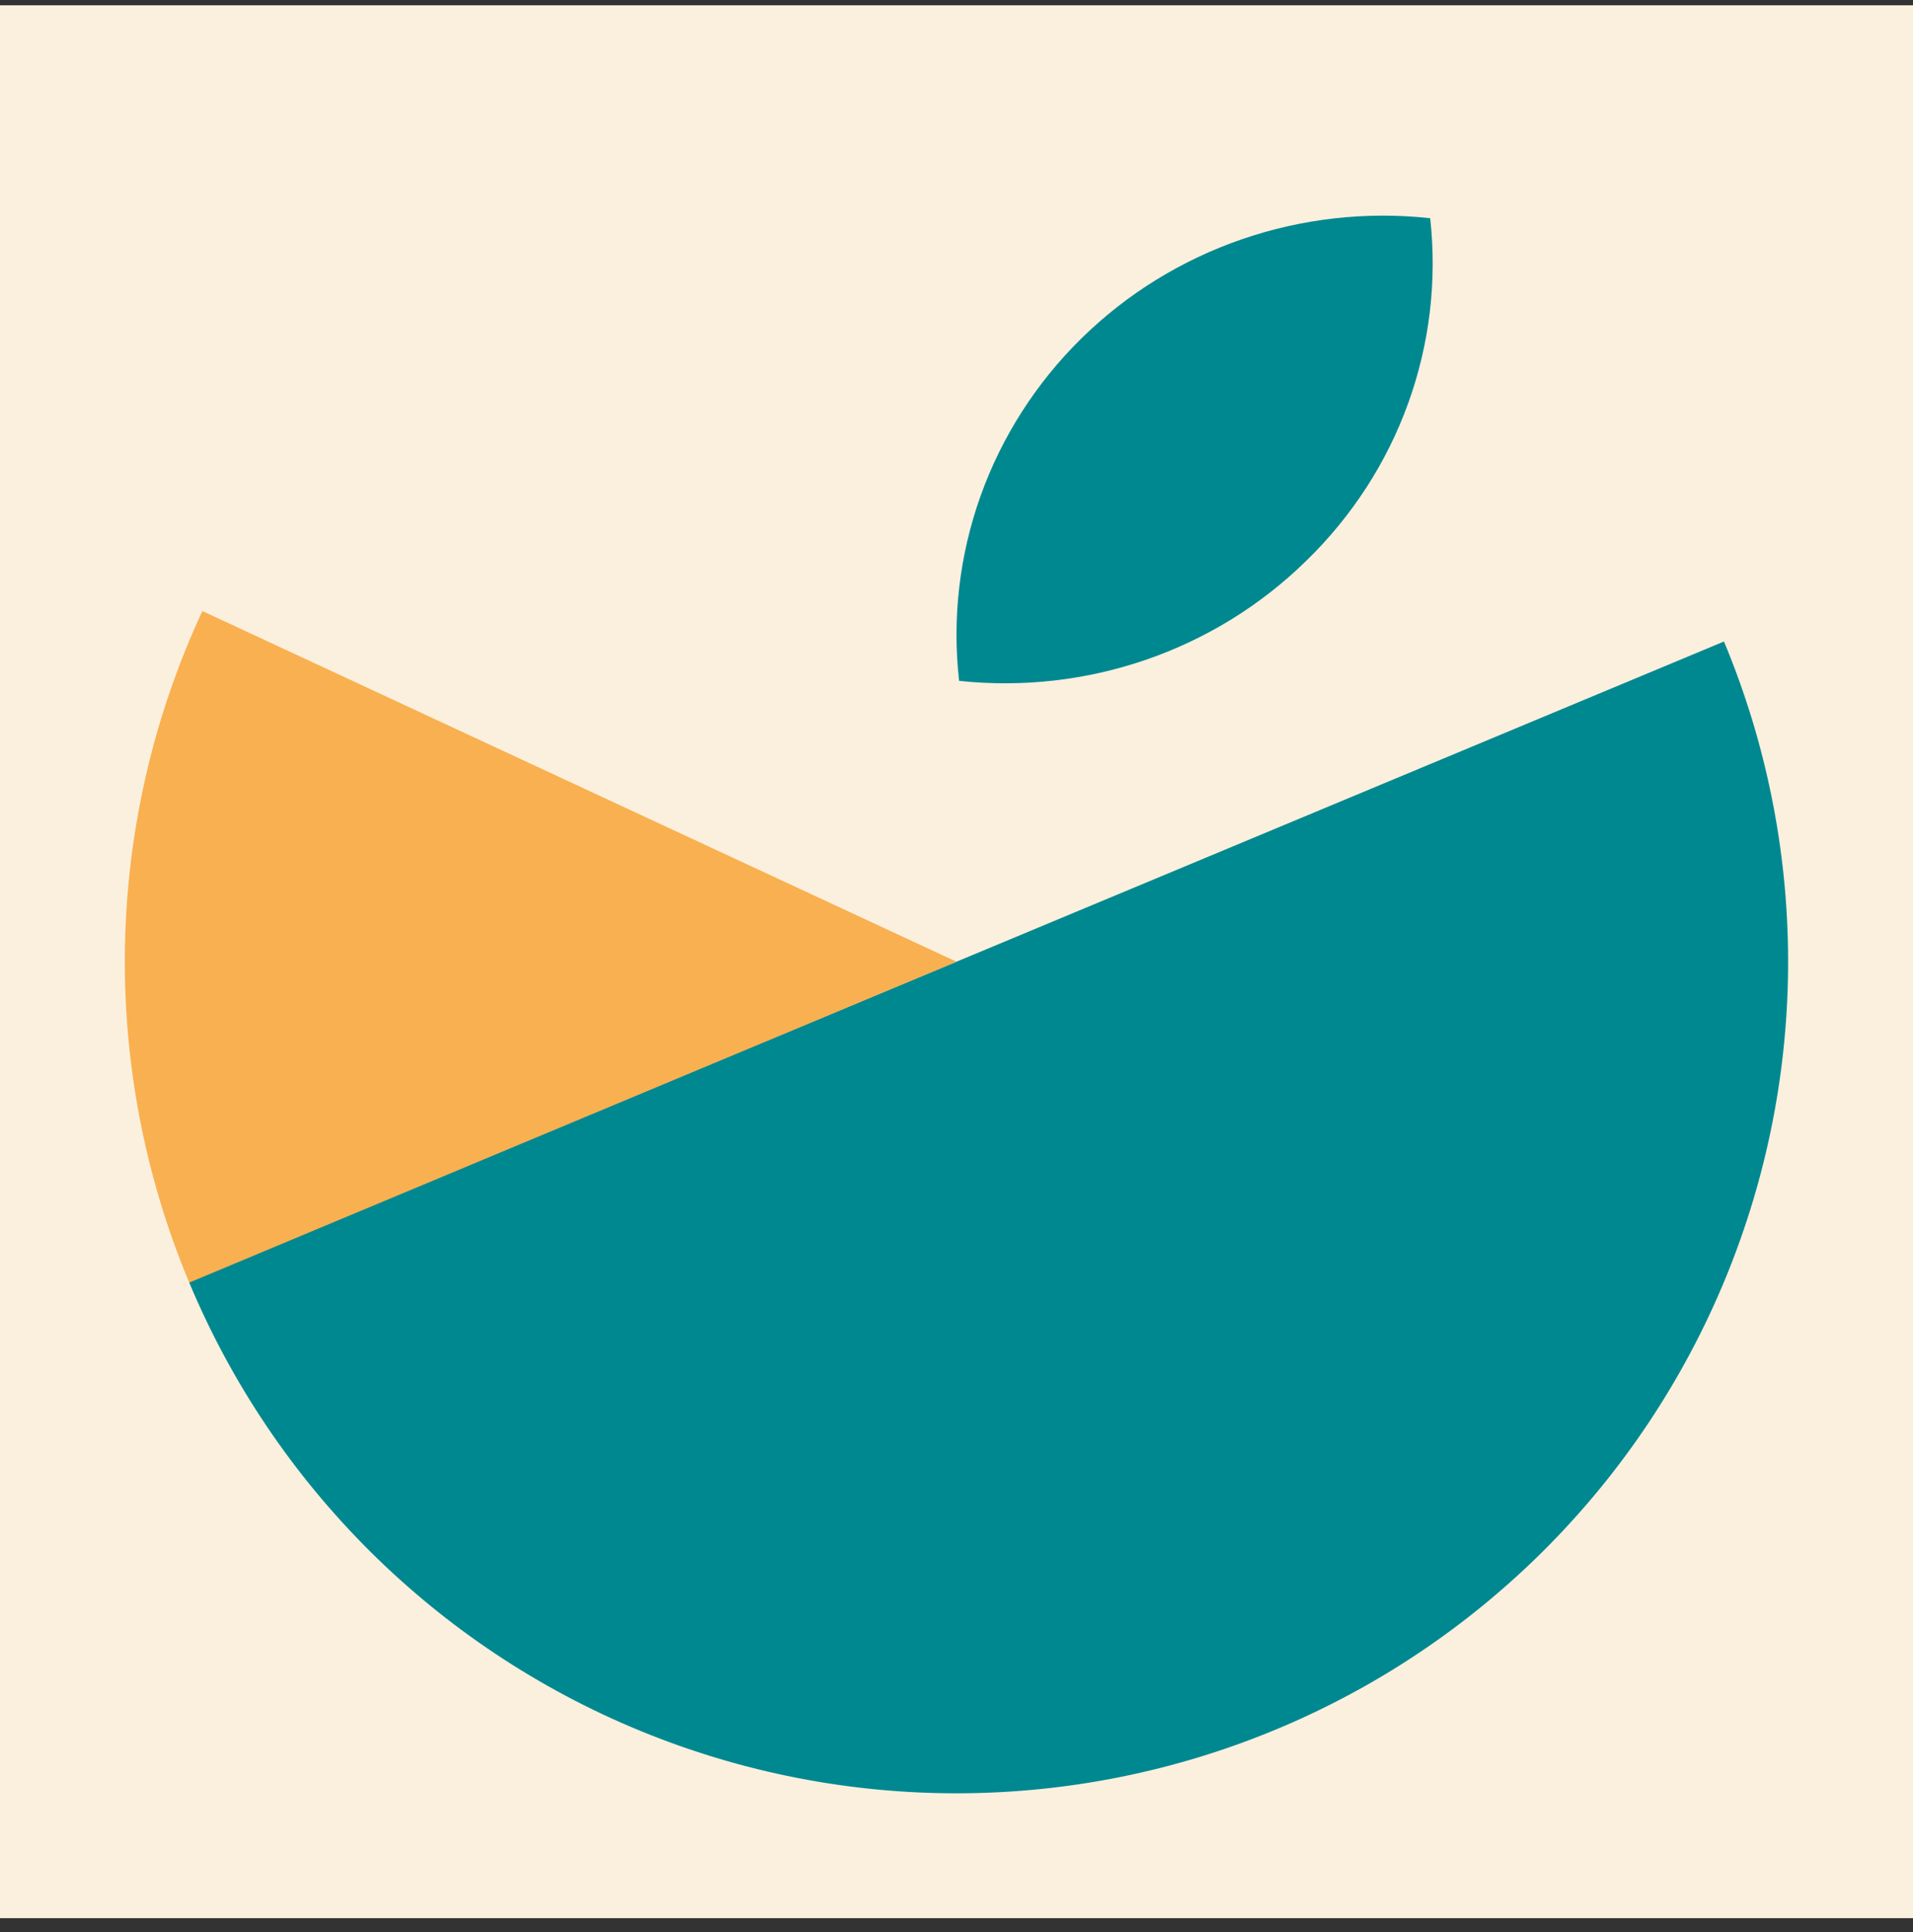
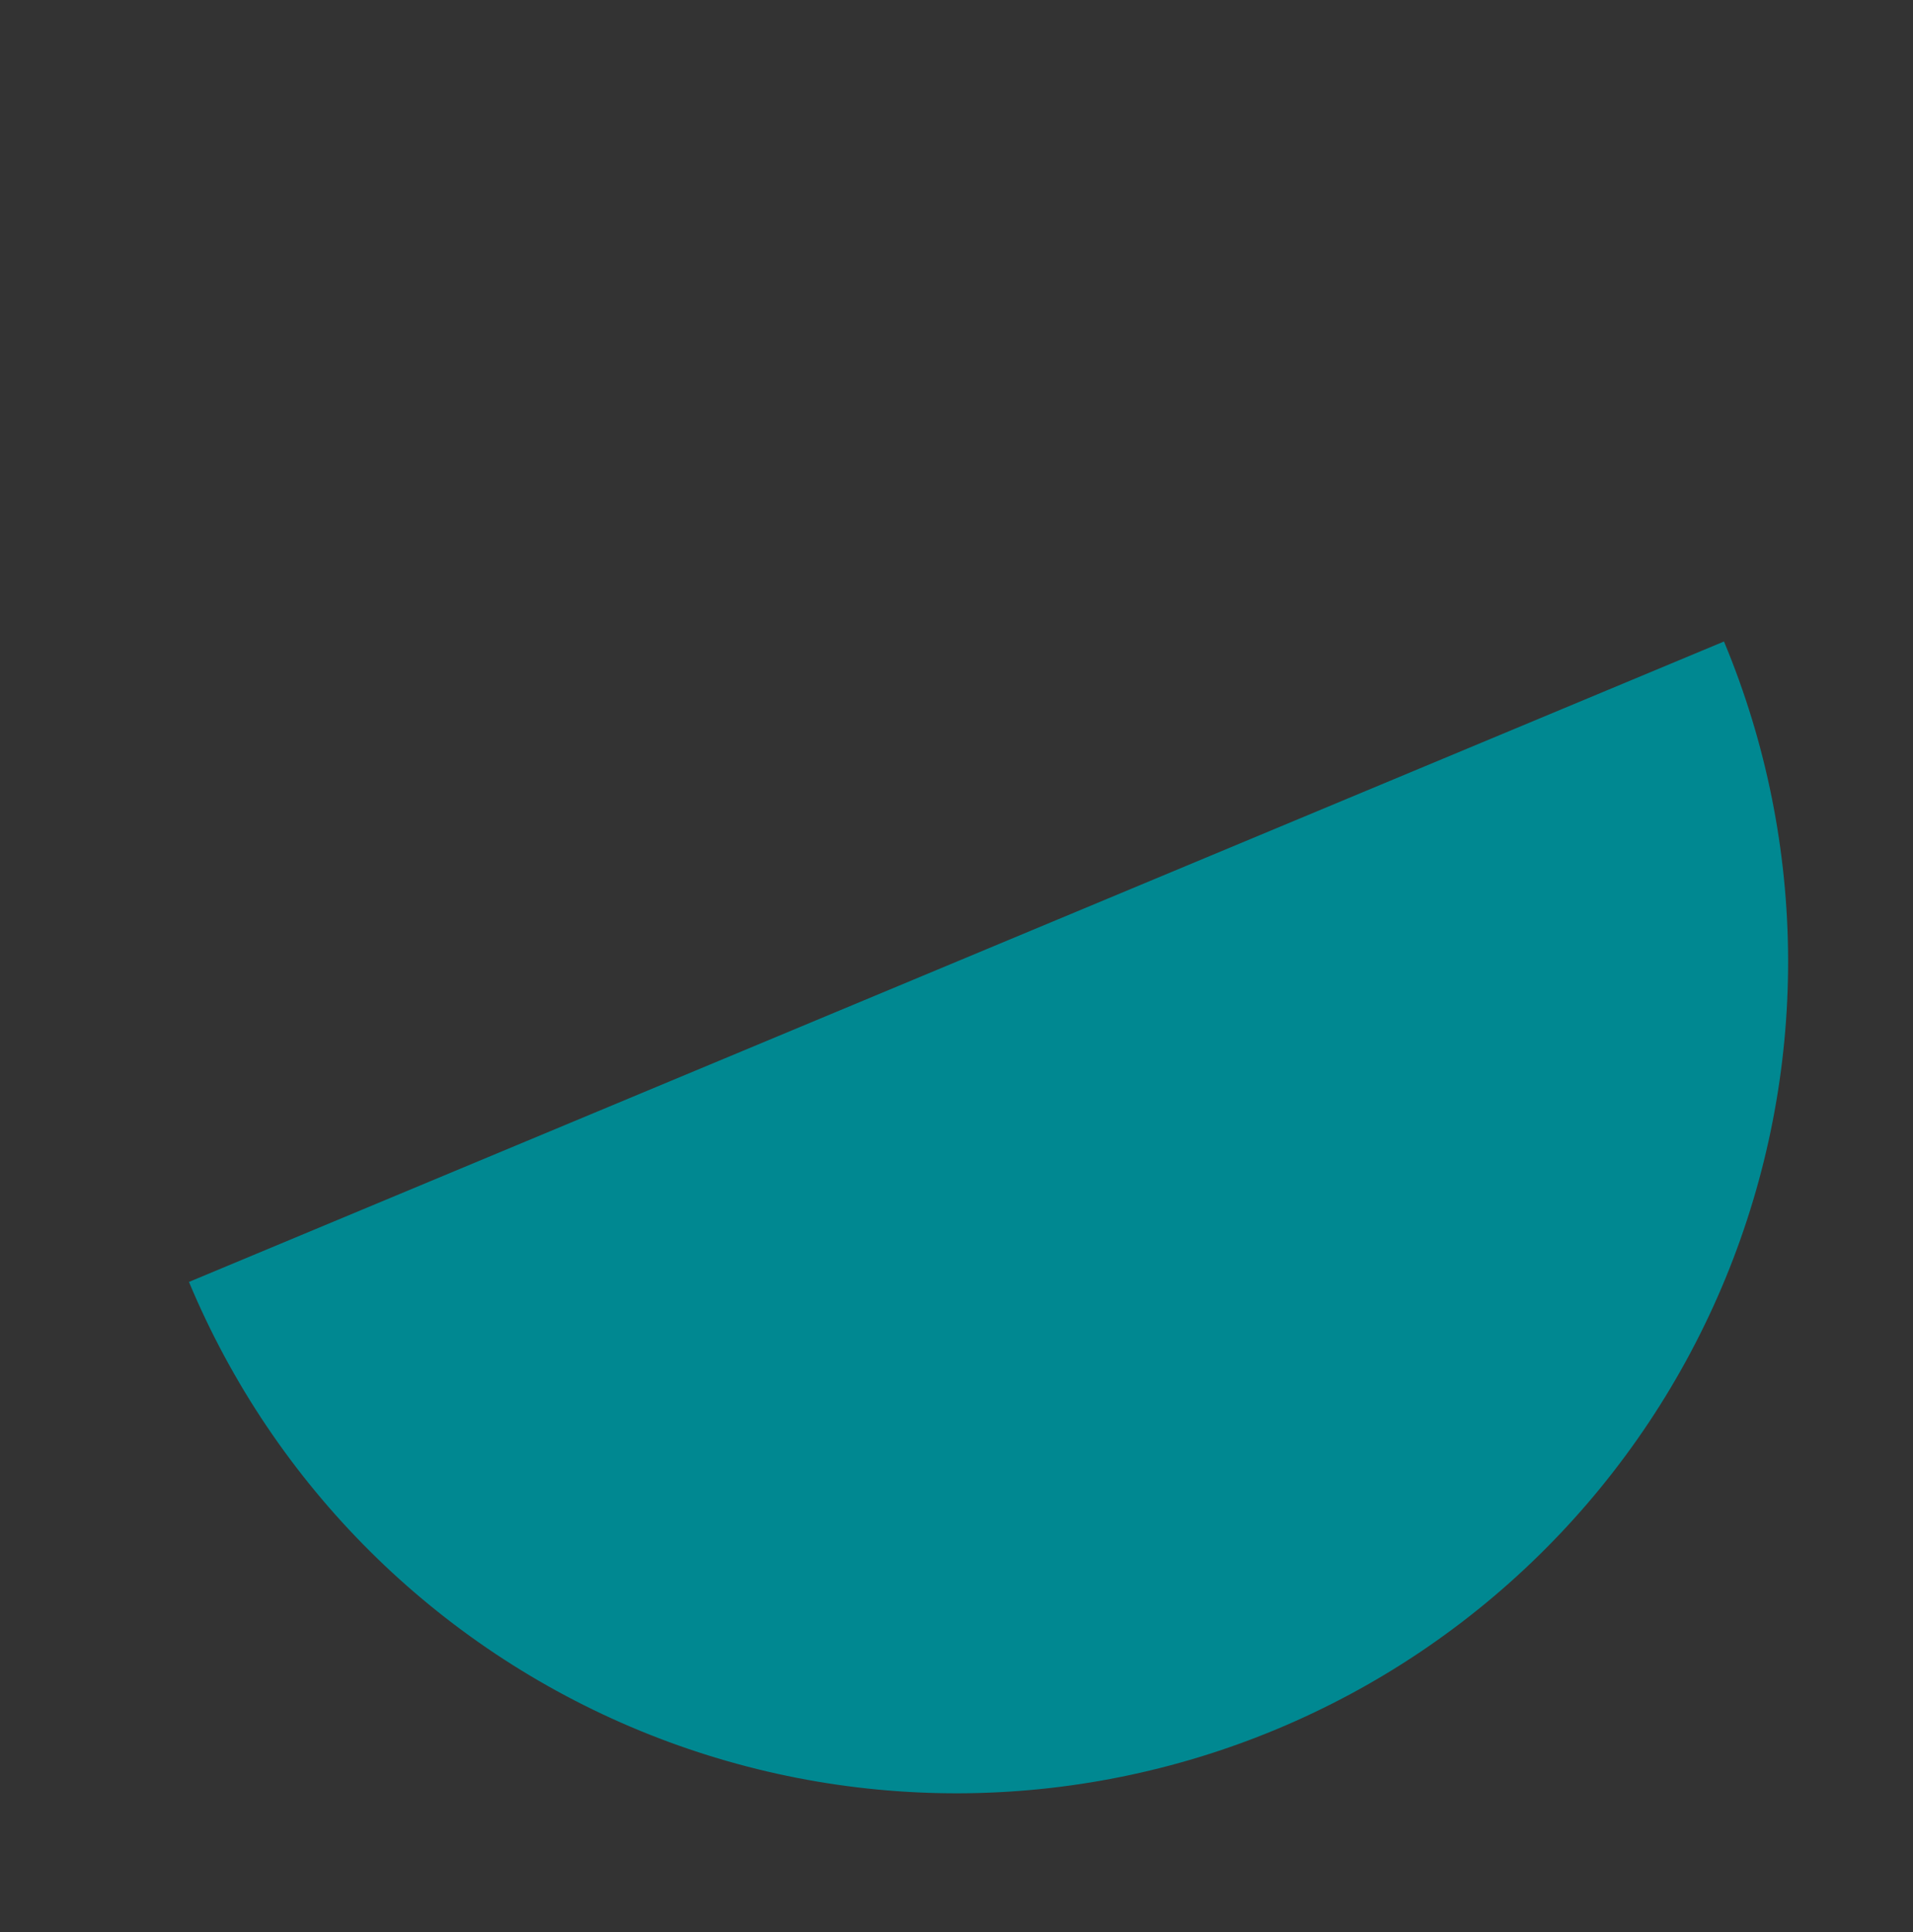
<svg xmlns="http://www.w3.org/2000/svg" width="100" height="101" viewBox="0 0 100 101" fill="none">
  <rect x="0" y="0" width="100" height="101" fill="#333333" stroke="none" />
-   <rect width="100" height="100" transform="translate(0 0.276)" fill="#FBF0DD" />
  <path d="M90.119 33.536C94.559 44.176 94.59 56.145 90.206 66.808C85.821 77.472 77.38 85.957 66.739 90.397C56.098 94.837 44.13 94.868 33.466 90.483C22.803 86.098 14.318 77.657 9.878 67.016L49.999 50.276L90.119 33.536Z" fill="#008891" />
-   <path d="M9.892 67.05C7.559 61.473 6.415 55.47 6.534 49.425C6.652 43.38 8.03 37.426 10.579 31.944L49.999 50.276L9.892 67.05Z" fill="#F9B050" />
-   <path d="M68.288 29.312C65.933 31.626 63.08 33.392 59.938 34.479C56.797 35.566 53.447 35.947 50.136 35.594C49.768 32.329 50.152 29.024 51.259 25.924C52.367 22.825 54.169 20.009 56.534 17.687C58.899 15.364 61.765 13.594 64.92 12.507C68.075 11.42 71.439 11.044 74.762 11.408C75.124 14.678 74.731 17.987 73.609 21.088C72.488 24.188 70.669 26.999 68.288 29.312Z" fill="#008891" />
</svg>